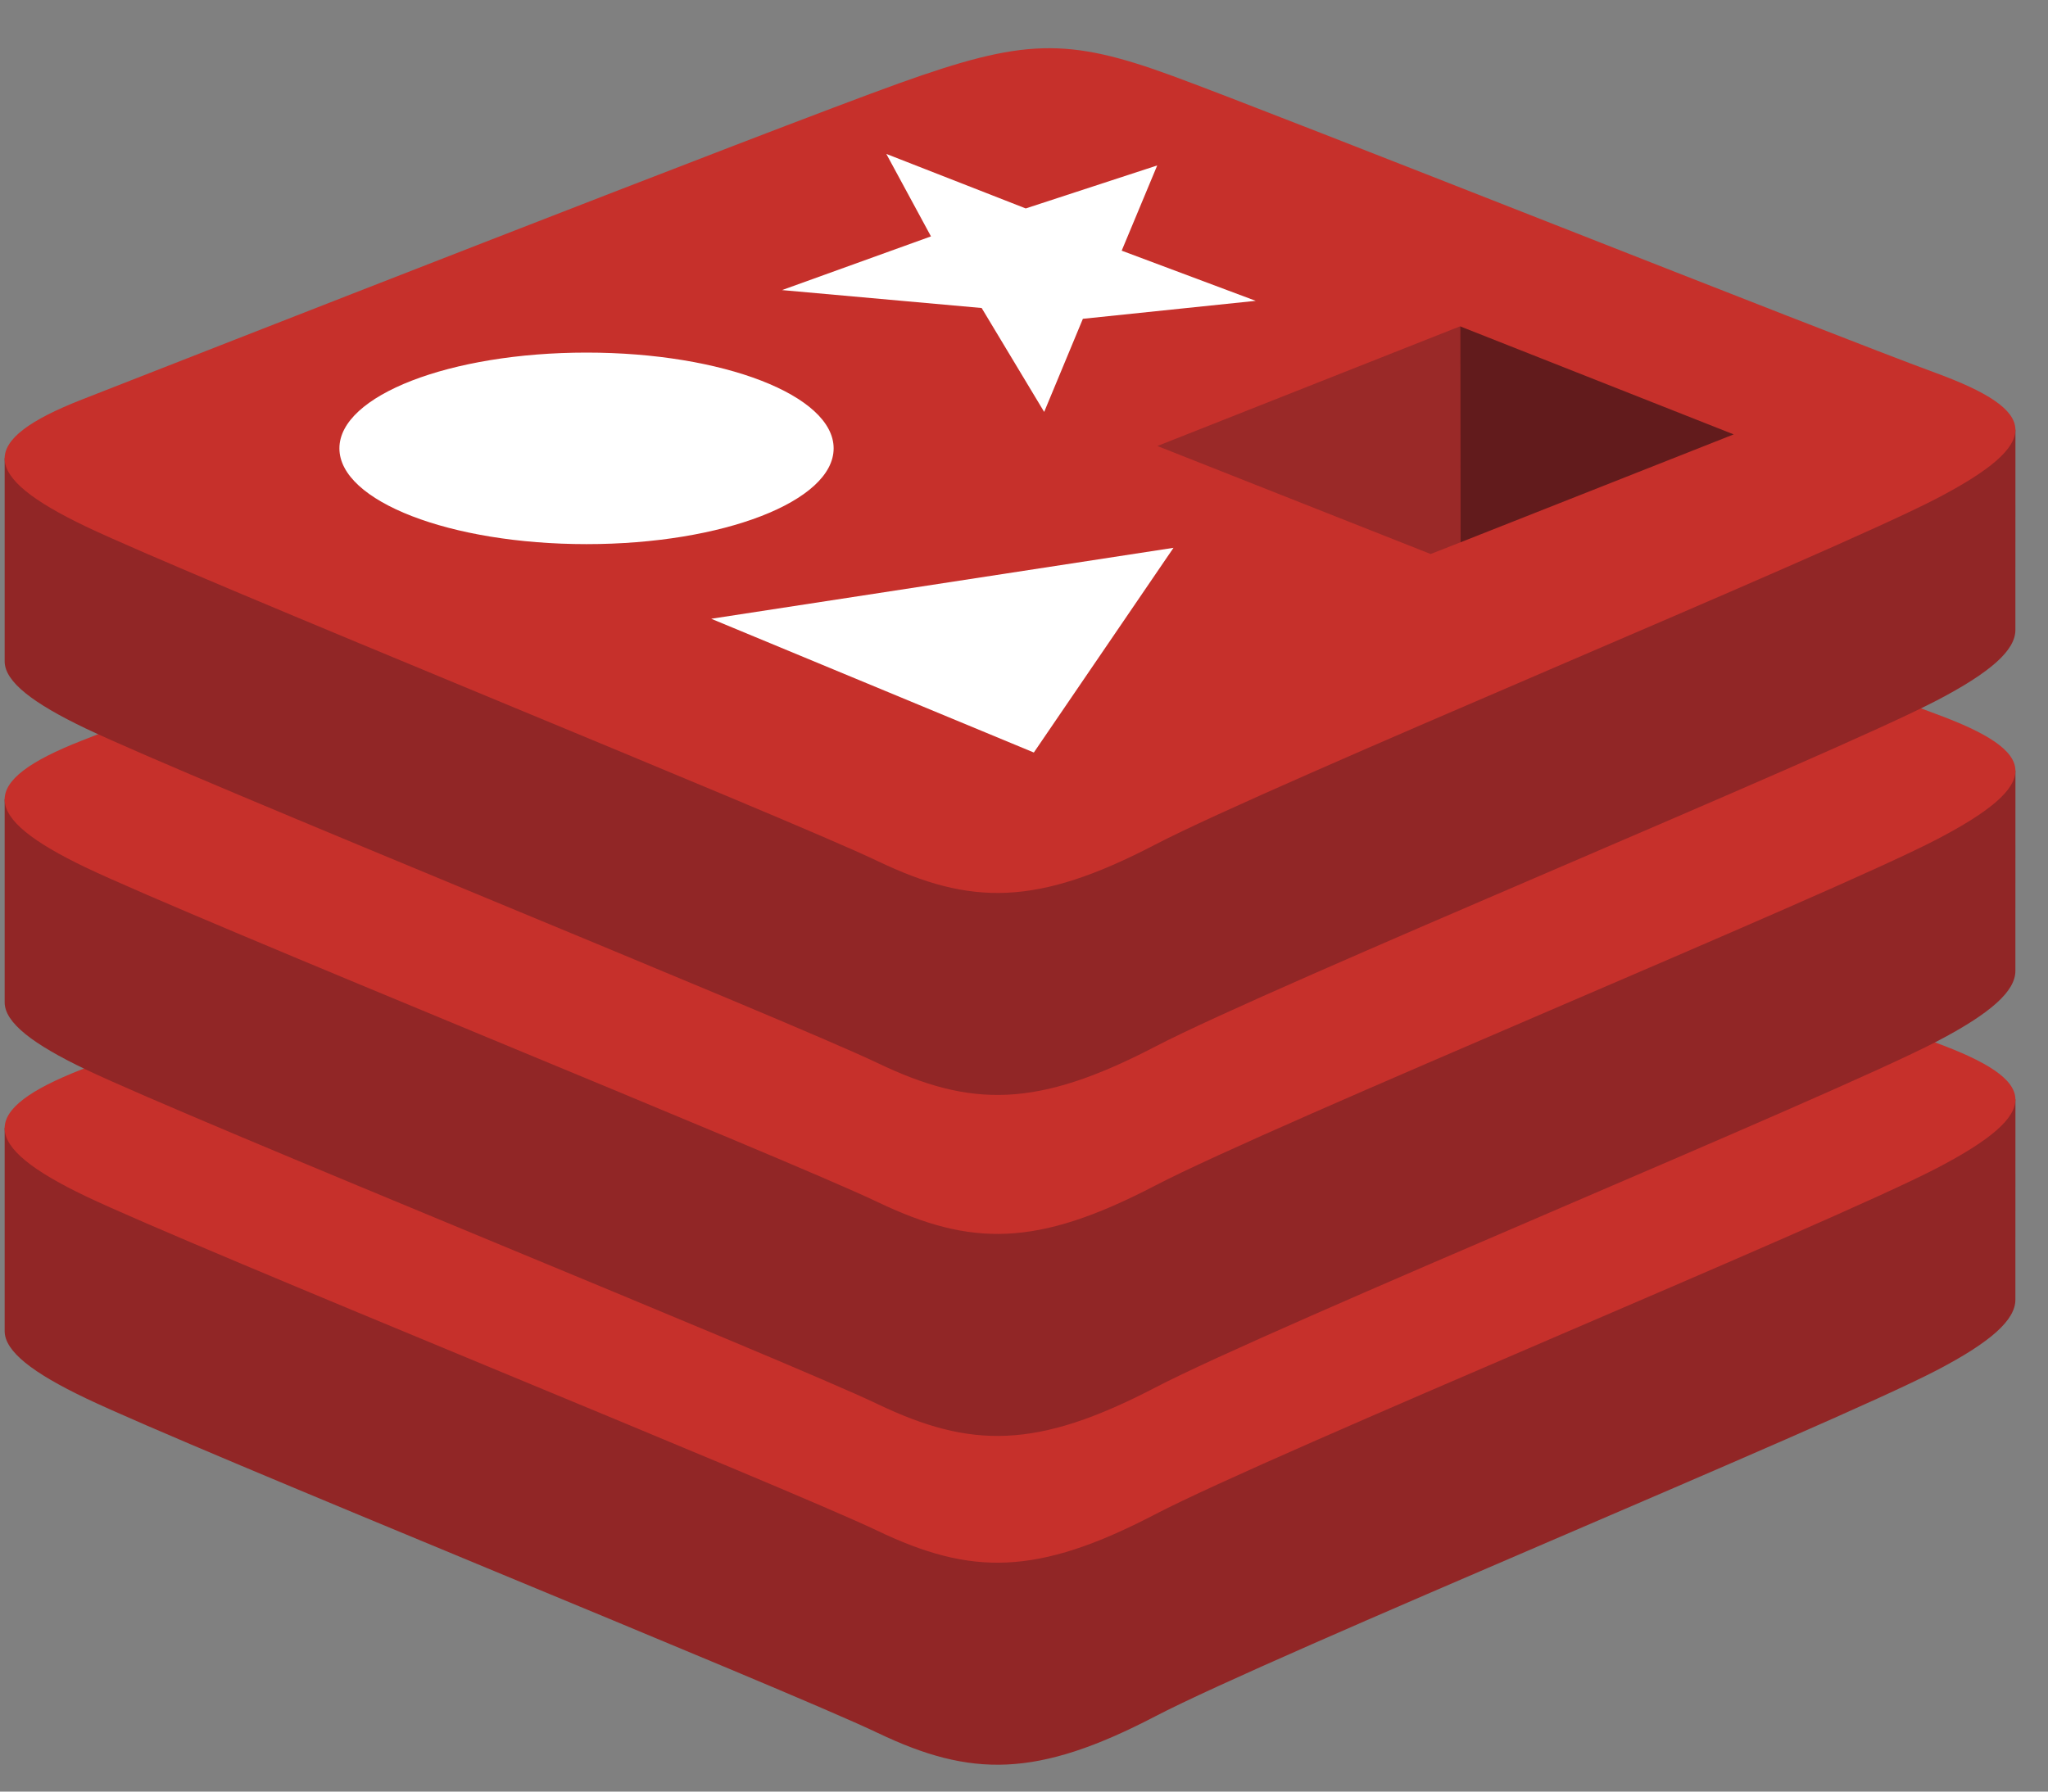
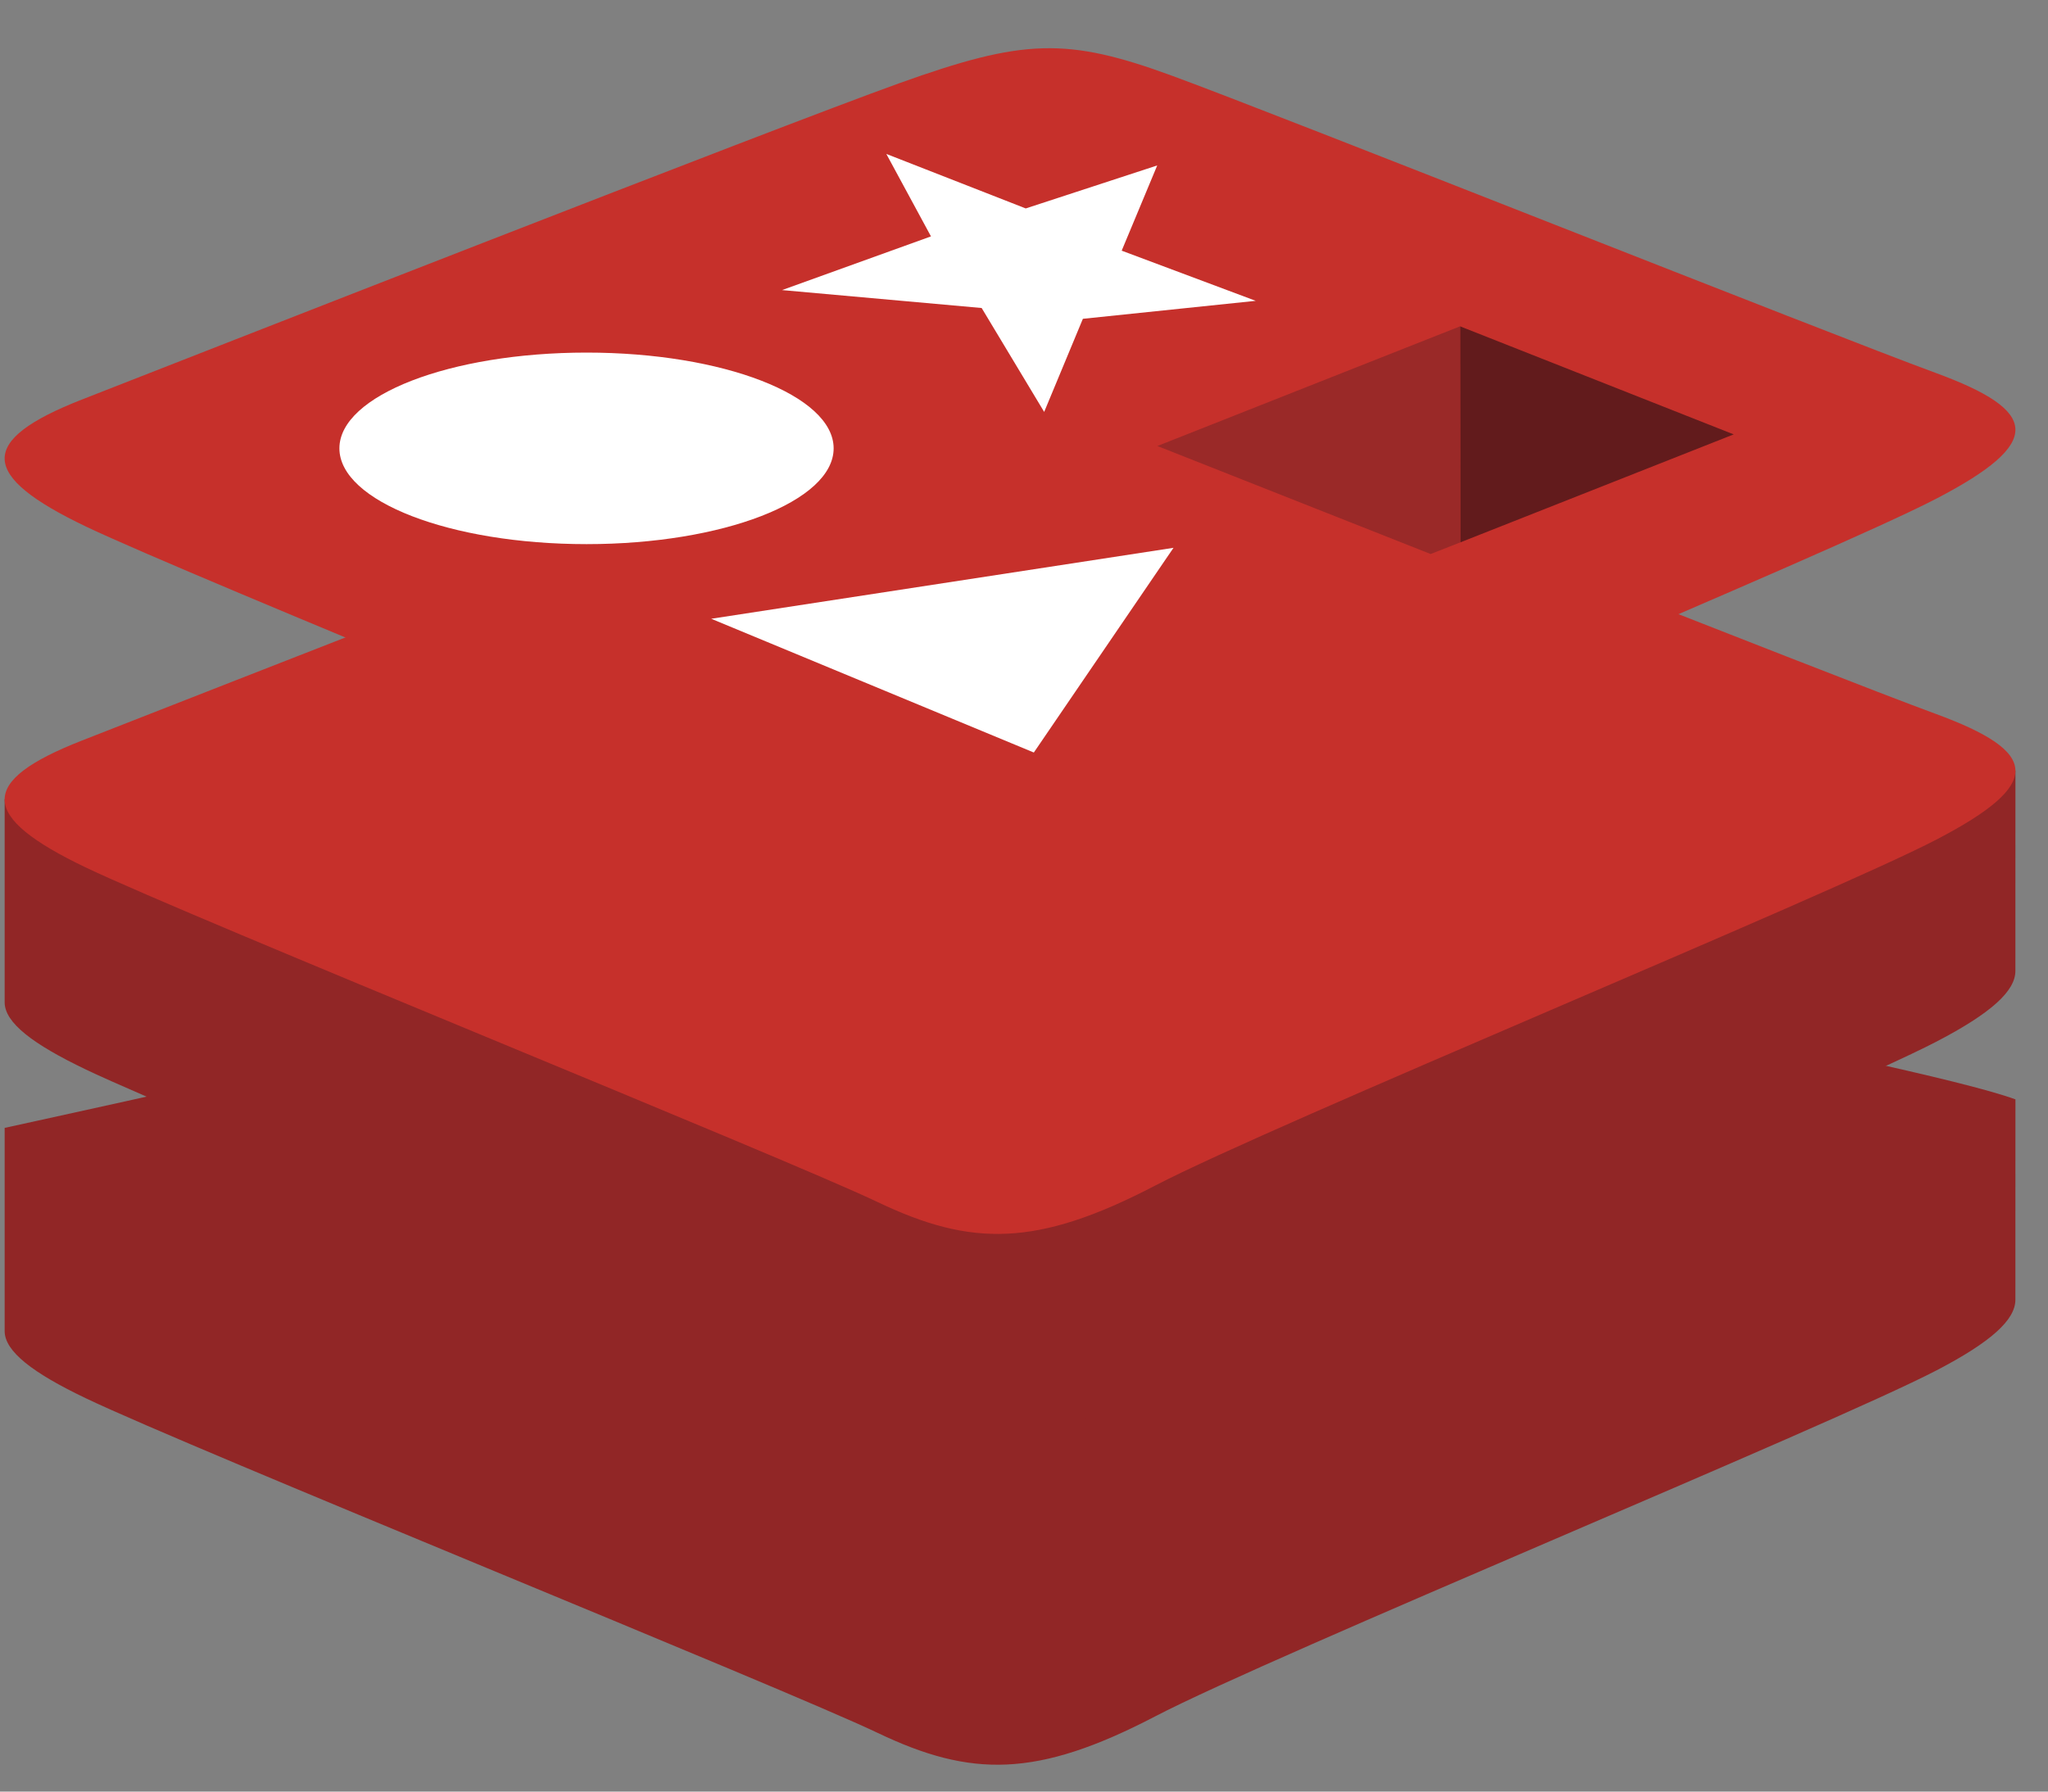
<svg xmlns="http://www.w3.org/2000/svg" width="40" height="35" viewBox="0 0 40 35" fill="none">
  <rect x="0" y="0" width="40" height="35" fill="#808080" stroke="none" />
  <path d="M37.825 26.77C35.729 27.862 24.872 32.326 22.561 33.531C20.249 34.736 18.965 34.725 17.139 33.852C15.313 32.979 3.759 28.312 1.678 27.317C0.638 26.82 0.091 26.4 0.091 26.004V22.034C0.091 22.034 15.133 18.76 17.561 17.889C19.989 17.017 20.832 16.986 22.898 17.743C24.965 18.5 37.321 20.729 39.364 21.477L39.363 25.391C39.363 25.783 38.892 26.214 37.825 26.77Z" fill="#912626" />
-   <path d="M37.824 22.823C35.728 23.915 24.872 28.38 22.56 29.584C20.249 30.79 18.965 30.778 17.139 29.905C15.313 29.033 3.76 24.365 1.678 23.371C-0.403 22.376 -0.446 21.691 1.598 20.891C3.642 20.09 15.132 15.582 17.561 14.711C19.989 13.84 20.831 13.808 22.898 14.566C24.965 15.322 35.757 19.618 37.799 20.366C39.841 21.115 39.92 21.731 37.824 22.823Z" fill="#C6302B" />
  <path d="M37.825 20.347C35.729 21.439 24.872 25.903 22.561 27.108C20.249 28.313 18.965 28.302 17.139 27.429C15.313 26.556 3.759 21.889 1.678 20.894C0.638 20.397 0.091 19.978 0.091 19.581V15.611C0.091 15.611 15.133 12.337 17.561 11.466C19.989 10.594 20.832 10.563 22.898 11.32C24.965 12.077 37.321 14.306 39.364 15.054L39.363 18.968C39.363 19.36 38.892 19.791 37.825 20.347Z" fill="#912626" />
  <path d="M37.824 16.4C35.728 17.493 24.872 21.957 22.56 23.162C20.249 24.367 18.965 24.355 17.139 23.482C15.313 22.61 3.76 17.942 1.678 16.948C-0.403 15.953 -0.446 15.268 1.598 14.468C3.642 13.667 15.133 9.159 17.561 8.288C19.989 7.417 20.831 7.385 22.898 8.142C24.965 8.899 35.757 13.195 37.799 13.943C39.841 14.691 39.92 15.308 37.824 16.4Z" fill="#C6302B" />
-   <path d="M37.825 13.685C35.729 14.778 24.872 19.242 22.561 20.447C20.249 21.652 18.965 21.64 17.139 20.767C15.313 19.895 3.759 15.227 1.678 14.233C0.638 13.736 0.091 13.316 0.091 12.92V8.95C0.091 8.95 15.133 5.676 17.561 4.805C19.989 3.933 20.832 3.902 22.898 4.659C24.965 5.416 37.321 7.645 39.364 8.393L39.363 12.307C39.363 12.699 38.892 13.129 37.825 13.685Z" fill="#912626" />
  <path d="M37.824 9.739C35.728 10.832 24.872 15.296 22.56 16.501C20.249 17.706 18.965 17.694 17.139 16.821C15.313 15.948 3.759 11.281 1.678 10.286C-0.403 9.292 -0.446 8.607 1.598 7.806C3.642 7.006 15.133 2.498 17.561 1.627C19.989 0.756 20.831 0.724 22.898 1.482C24.965 2.239 35.757 6.534 37.798 7.282C39.841 8.03 39.92 8.647 37.824 9.739Z" fill="#C6302B" />
  <path d="M24.526 5.877L21.15 6.228L20.394 8.047L19.173 6.017L15.274 5.667L18.183 4.618L17.311 3.007L20.034 4.072L22.602 3.232L21.908 4.897L24.526 5.877ZM20.192 14.701L13.891 12.088L22.92 10.702L20.192 14.701ZM11.456 6.888C14.121 6.888 16.282 7.726 16.282 8.759C16.282 9.792 14.121 10.63 11.456 10.63C8.79 10.63 6.629 9.792 6.629 8.759C6.629 7.726 8.79 6.888 11.456 6.888Z" fill="white" />
  <path d="M28.517 6.375L33.861 8.486L28.521 10.596L28.517 6.375Z" fill="#621B1C" />
-   <path d="M22.605 8.713L28.517 6.375L28.521 10.596L27.942 10.823L22.605 8.713Z" fill="#9A2928" />
+   <path d="M22.605 8.713L28.517 6.375L28.521 10.596L27.942 10.823L22.605 8.713" fill="#9A2928" />
</svg>